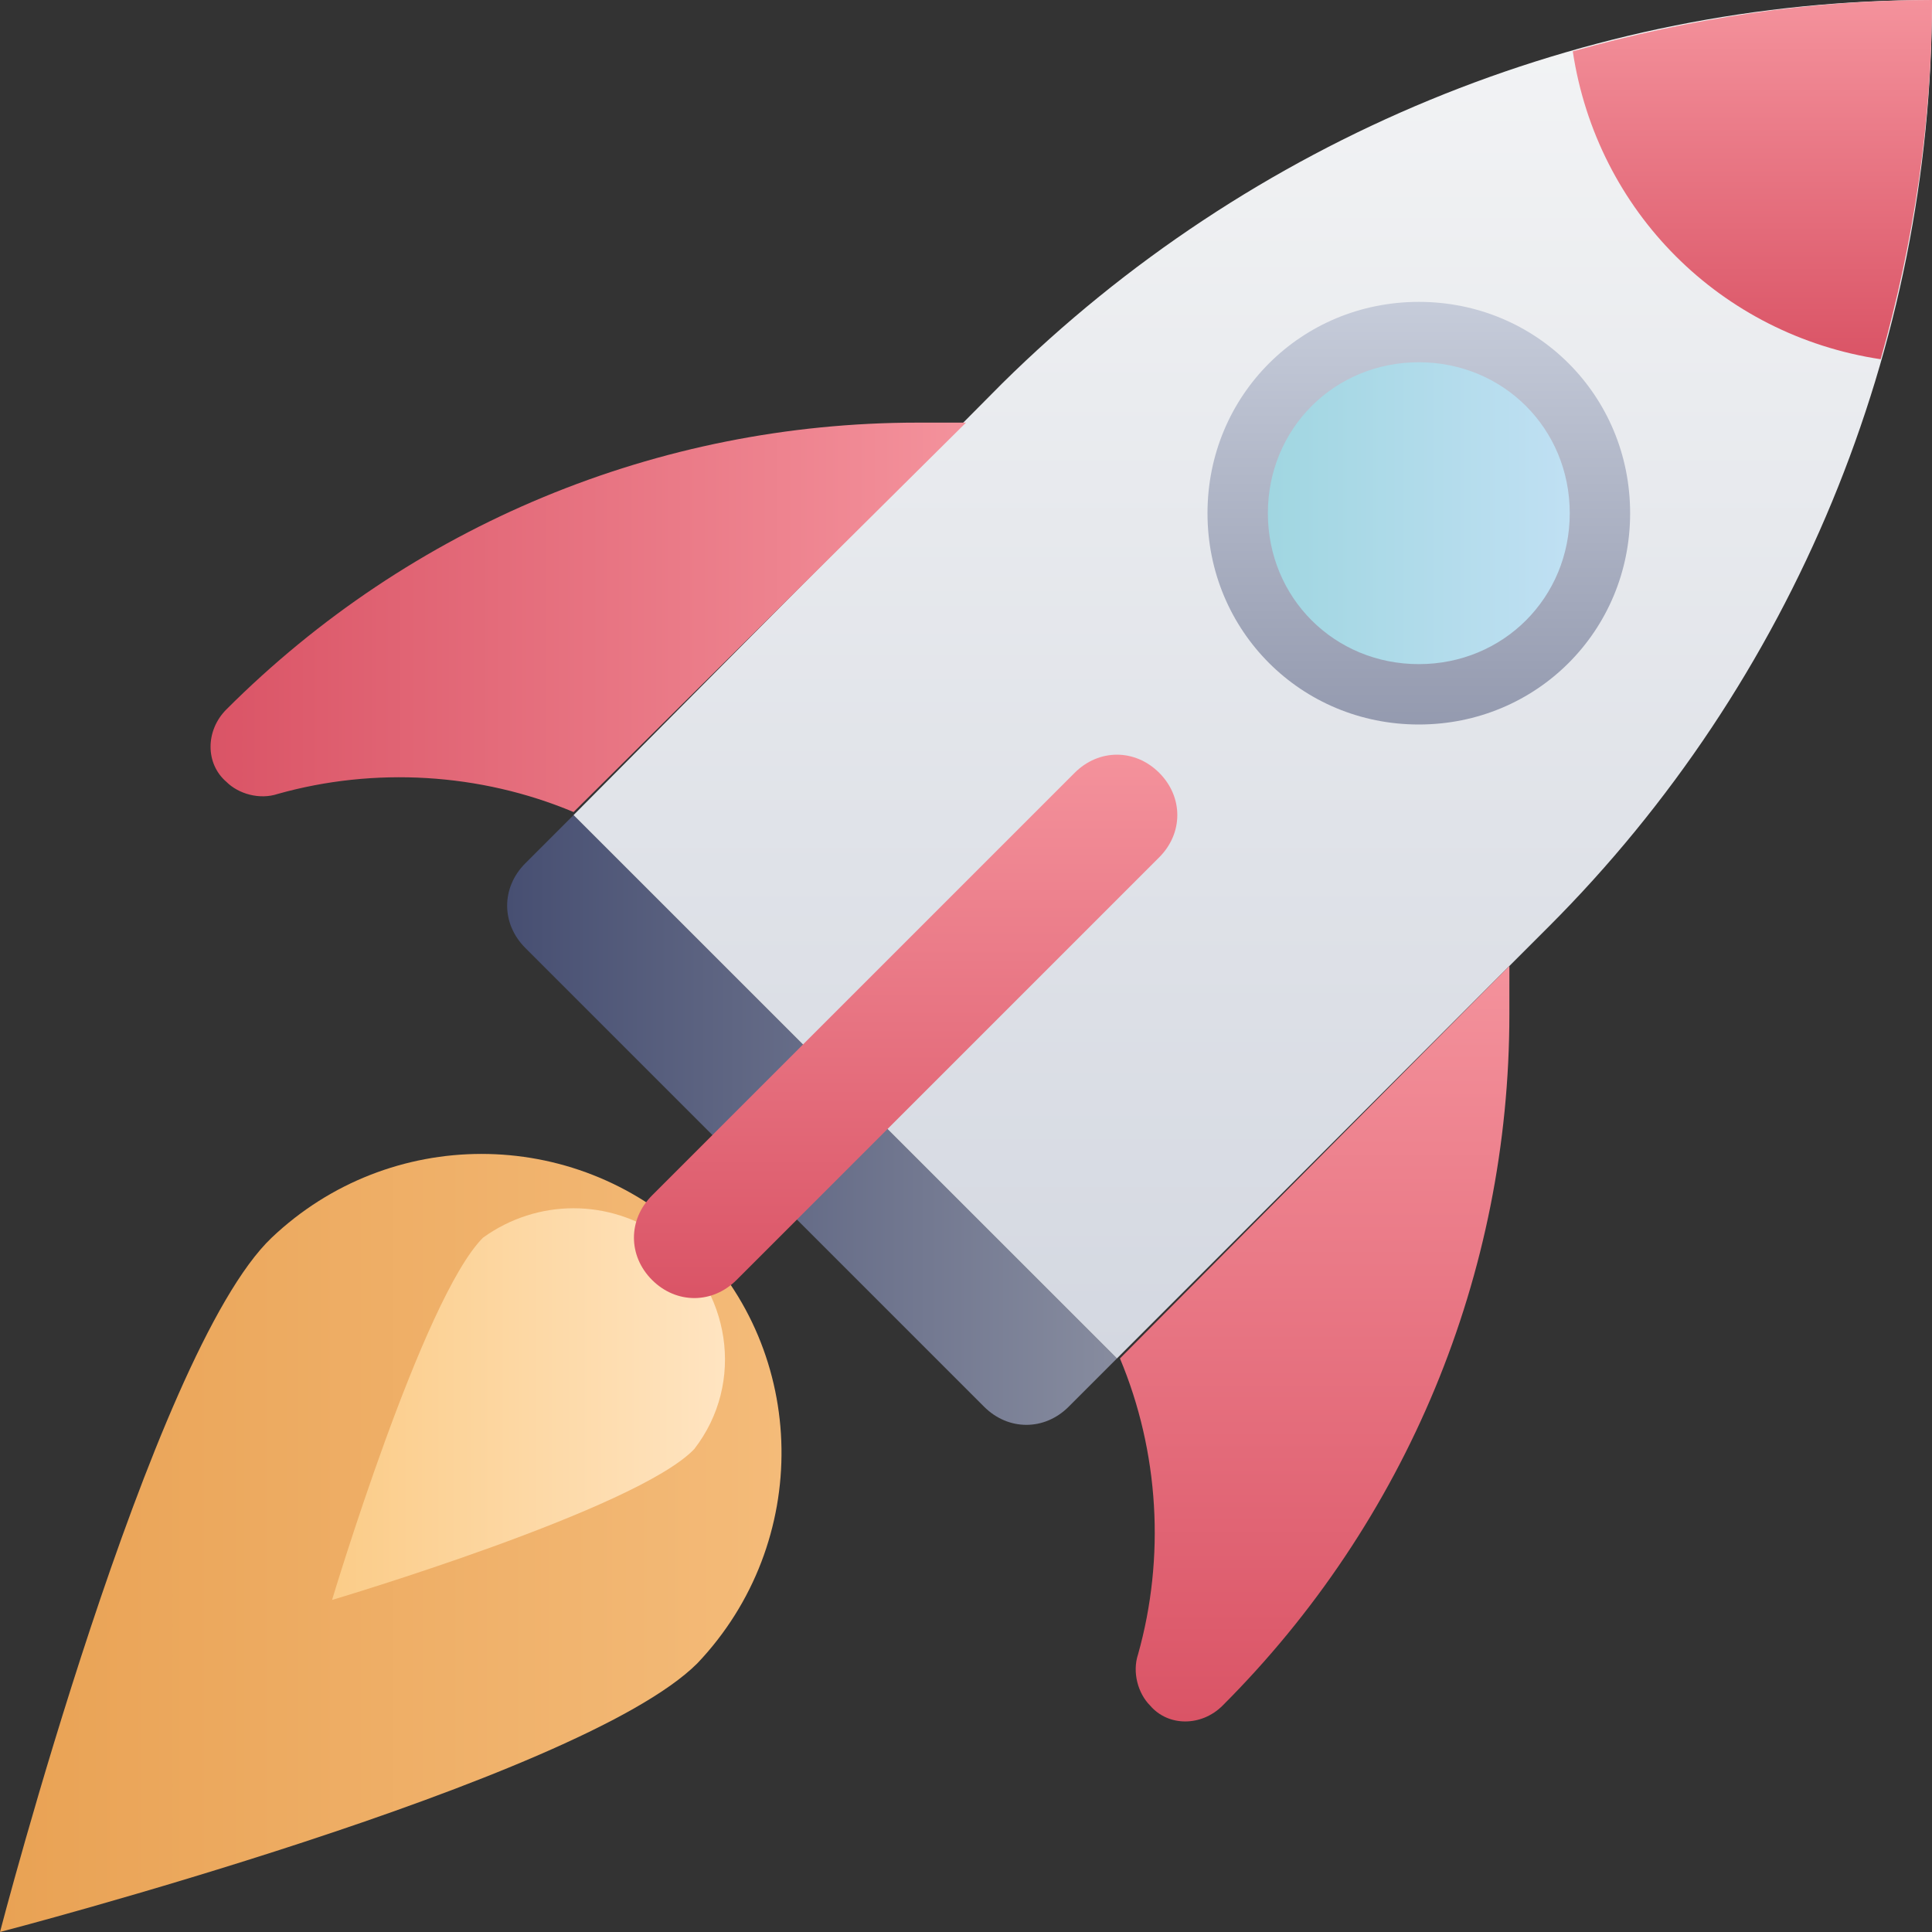
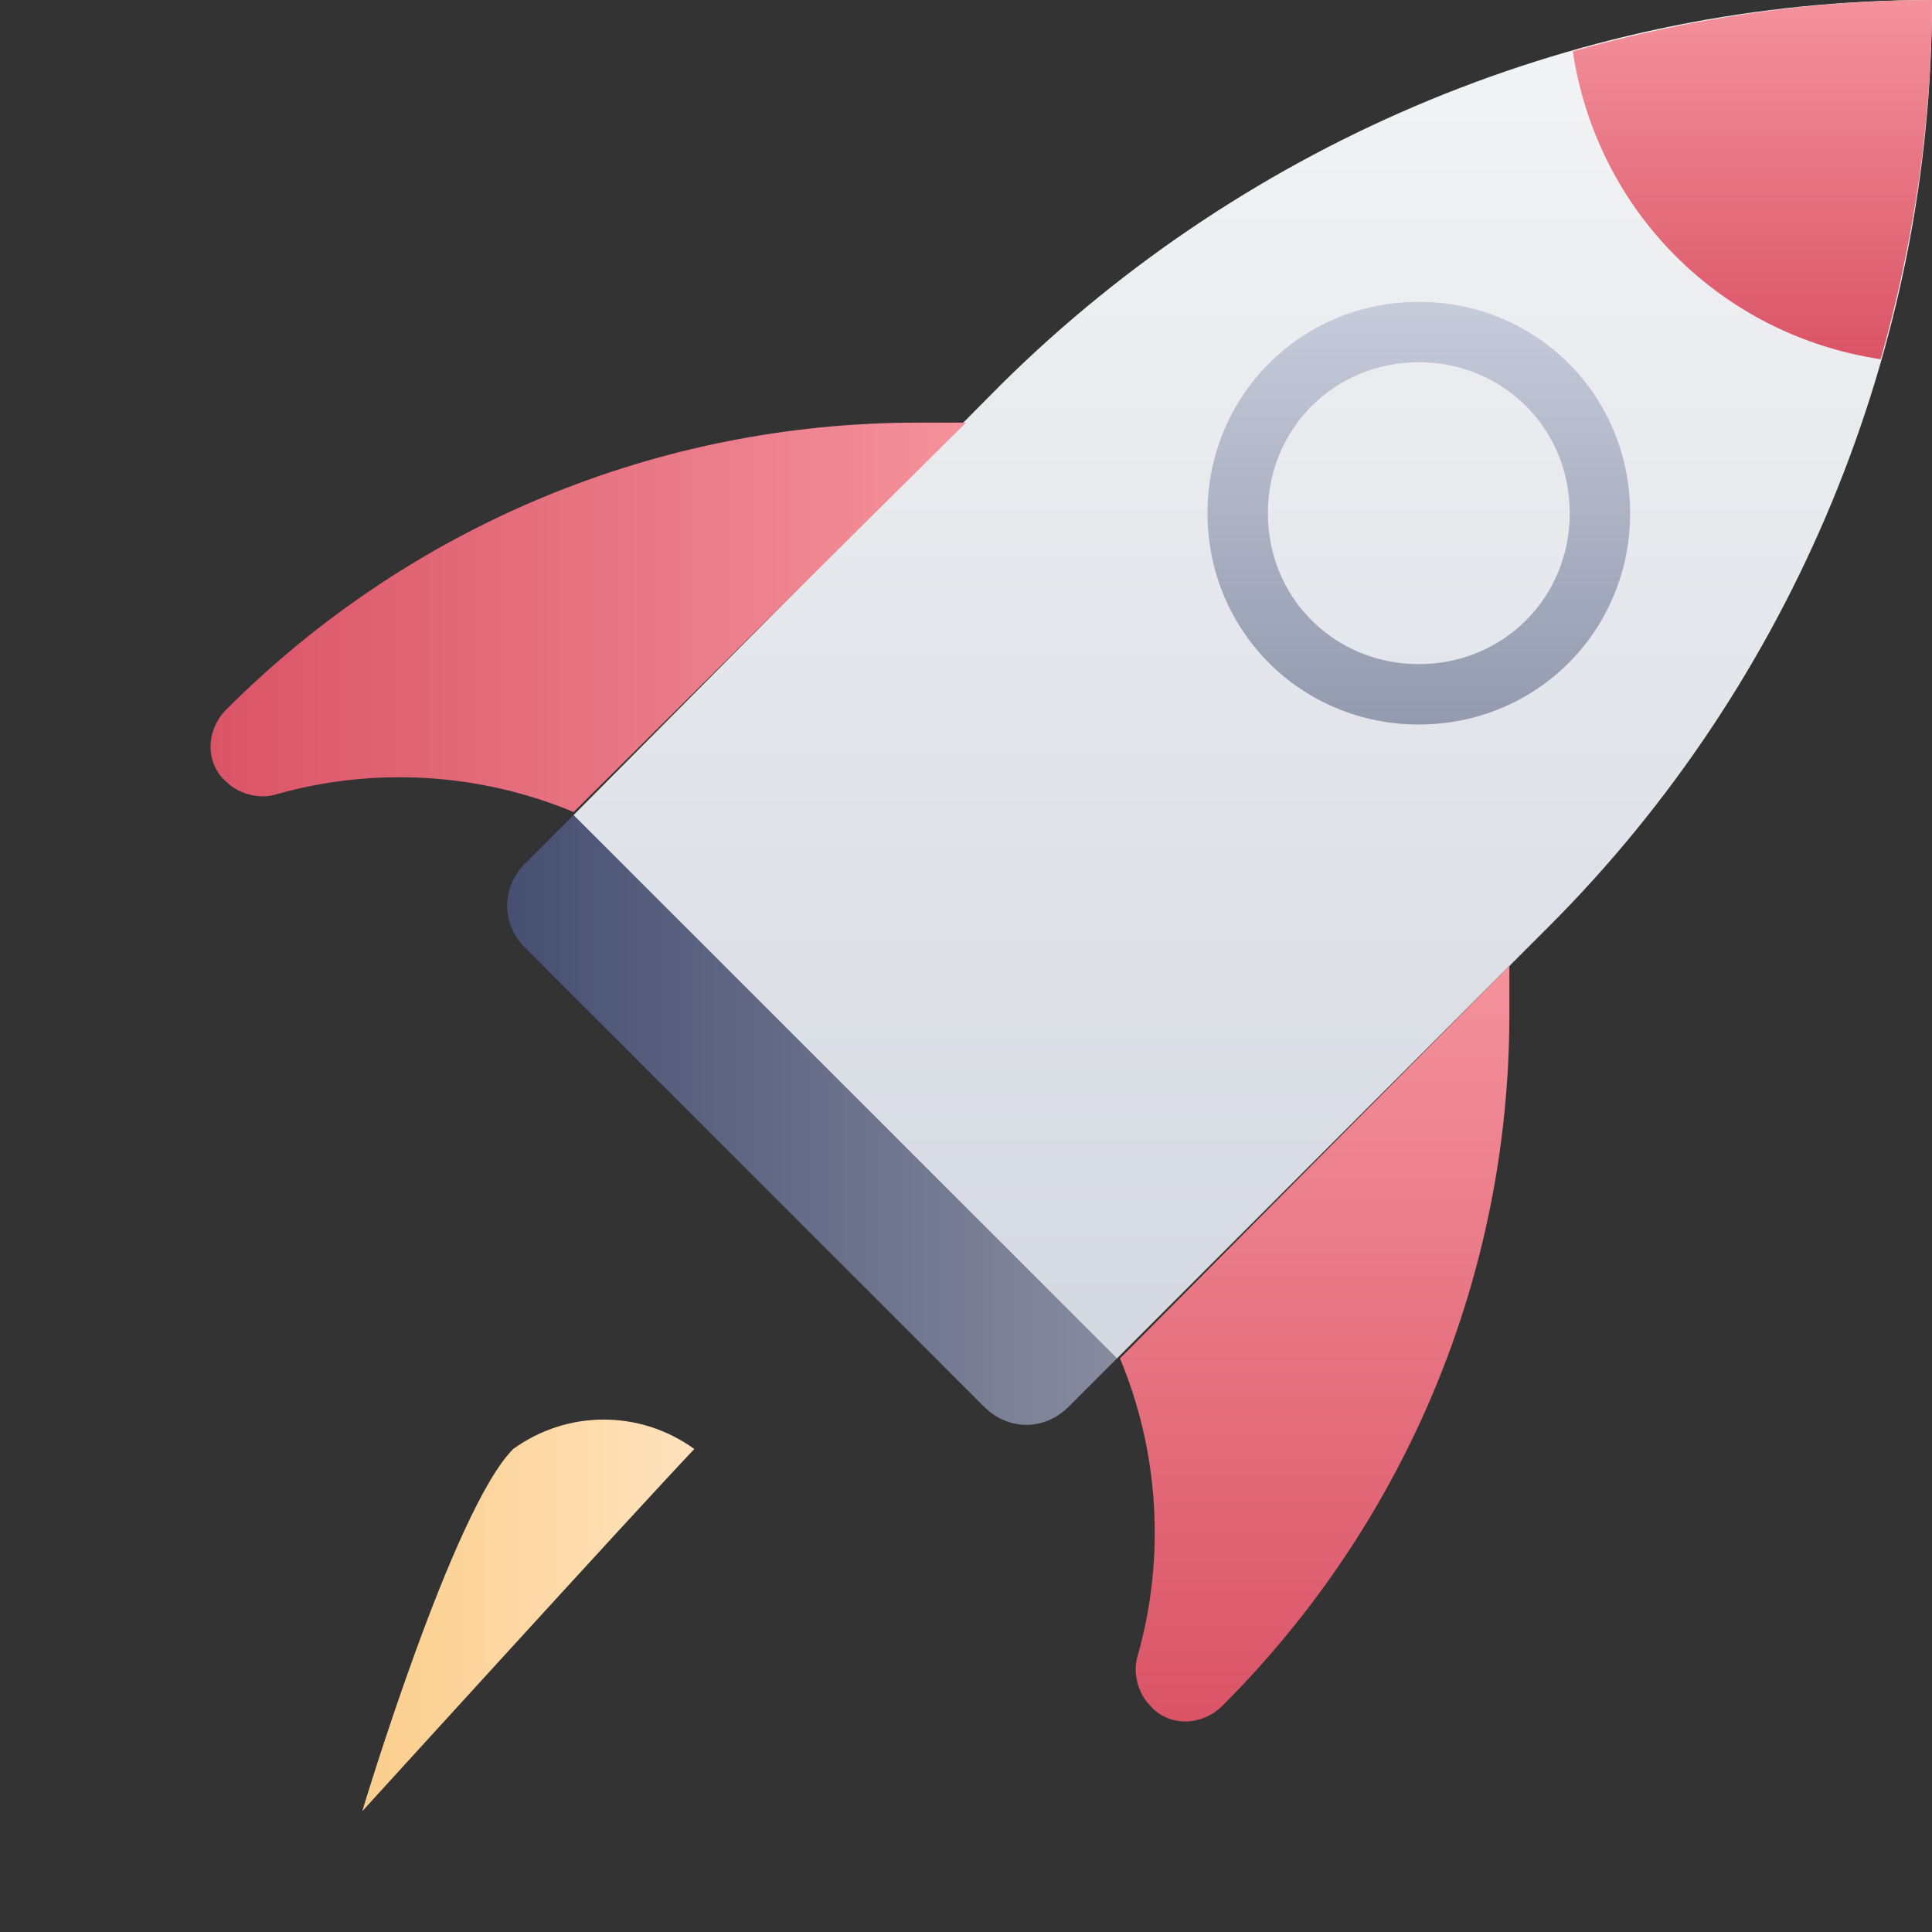
<svg xmlns="http://www.w3.org/2000/svg" enable-background="new 0 0 64 64" viewBox="0 0 64 64" id="rocket">
  <rect x="0" y="0" width="64" height="64" fill="#333333" stroke="none" />
  <linearGradient id="a" x1="0" x2="26" y1="14.939" y2="14.939" gradientTransform="matrix(1 0 0 -1 0 66)" gradientUnits="userSpaceOnUse">
    <stop offset="0" stop-color="#e9a254" />
    <stop offset="1" stop-color="#f4bb79" />
  </linearGradient>
-   <path fill="url(#a)" d="M23.1,55.1c3.8-4,3.7-10.3-0.2-14.1c-3.9-3.7-10-3.7-13.9,0C5,44.8,0,64,0,64S19.2,59,23.1,55.1z" />
  <linearGradient id="b" x1="16.828" x2="37.05" y1="28.889" y2="28.889" gradientTransform="matrix(1 0 0 -1 0 66)" gradientUnits="userSpaceOnUse">
    <stop offset="0" stop-color="#474f72" />
    <stop offset="1" stop-color="#878c9f" />
  </linearGradient>
  <path fill="url(#b)" d="M37,45l-1.6,1.6c-0.8,0.8-2,0.8-2.8,0L17.4,31.4c-0.8-0.8-0.8-2,0-2.8L19,27L37,45z" />
  <linearGradient id="c" x1="41.525" x2="41.525" y1="21.05" y2="66" gradientTransform="matrix(1 0 0 -1 0 66)" gradientUnits="userSpaceOnUse">
    <stop offset="0" stop-color="#d4d8e1" />
    <stop offset="1" stop-color="#f3f4f5" />
  </linearGradient>
  <path fill="url(#c)" d="M64,0c0,11.5-4.6,22.6-12.7,30.7L37,45L19,27l14.2-14.3C41.4,4.6,52.5,0,64,0z" />
  <linearGradient id="d" x1="11" x2="24.5" y1="19.5" y2="19.5" gradientTransform="matrix(1 0 0 -1 0 66)" gradientUnits="userSpaceOnUse">
    <stop offset="0" stop-color="#fbcc88" />
    <stop offset="1" stop-color="#ffe5c3" />
  </linearGradient>
-   <path fill="url(#d)" d="M23,48c1.7-2.2,1.2-5.3-1-7c-1.8-1.3-4.2-1.3-6,0c-2,2-5,12-5,12S21.1,50,23,48z" />
+   <path fill="url(#d)" d="M23,48c-1.8-1.3-4.2-1.3-6,0c-2,2-5,12-5,12S21.1,50,23,48z" />
  <linearGradient id="e" x1="7.016" x2="32" y1="45.5" y2="45.5" gradientTransform="matrix(1 0 0 -1 0 66)" gradientUnits="userSpaceOnUse">
    <stop offset="0" stop-color="#da5466" />
    <stop offset="1" stop-color="#f4929c" />
  </linearGradient>
  <path fill="url(#e)" d="M32,14h-1.6c-8.6,0-16.8,3.4-22.9,9.5c-0.7,0.7-0.7,1.8,0,2.4c0.4,0.4,1.1,0.6,1.7,0.4   c3.2-0.9,6.7-0.7,9.8,0.6L32,14z" />
  <linearGradient id="f" x1="-1876.984" x2="-1852" y1="1929.5" y2="1929.5" gradientTransform="rotate(-90 -1853 33)" gradientUnits="userSpaceOnUse">
    <stop offset="0" stop-color="#da5466" />
    <stop offset="1" stop-color="#f4929c" />
  </linearGradient>
  <path fill="url(#f)" d="M50,32v1.6c0,8.6-3.4,16.8-9.5,22.9c-0.7,0.7-1.8,0.7-2.4,0c-0.4-0.4-0.6-1.1-0.4-1.7c0.9-3.2,0.7-6.7-0.6-9.8   L50,32z" />
  <linearGradient id="g" x1="58.06" x2="58.06" y1="54.12" y2="66" gradientTransform="matrix(1 0 0 -1 0 66)" gradientUnits="userSpaceOnUse">
    <stop offset="0" stop-color="#da5466" />
    <stop offset="1" stop-color="#f4929c" />
  </linearGradient>
  <path fill="url(#g)" d="M64,0c0,4-0.6,8-1.7,11.9C57,11.1,52.9,7,52.1,1.7C56,0.6,60,0,64,0z" />
  <linearGradient id="h" x1="41" x2="53" y1="49" y2="49" gradientTransform="matrix(1 0 0 -1 0 66)" gradientUnits="userSpaceOnUse">
    <stop offset="0" stop-color="#9dd5df" />
    <stop offset="1" stop-color="#c3e1f5" />
  </linearGradient>
-   <circle cx="47" cy="17" r="6" fill="url(#h)" />
  <linearGradient id="i" x1="47" x2="47" y1="42" y2="56" gradientTransform="matrix(1 0 0 -1 0 66)" gradientUnits="userSpaceOnUse">
    <stop offset="0" stop-color="#949aaf" />
    <stop offset="1" stop-color="#c6ccda" />
  </linearGradient>
  <path fill="url(#i)" d="M47,24c-3.9,0-7-3.1-7-7s3.1-7,7-7s7,3.1,7,7S50.9,24,47,24z M47,12c-2.8,0-5,2.2-5,5s2.2,5,5,5s5-2.2,5-5   S49.8,12,47,12z" />
  <linearGradient id="j" x1="30" x2="30" y1="23" y2="41" gradientTransform="matrix(1 0 0 -1 0 66)" gradientUnits="userSpaceOnUse">
    <stop offset="0" stop-color="#da5466" />
    <stop offset="1" stop-color="#f4929c" />
  </linearGradient>
-   <path fill="url(#j)" d="M23,43c-0.5,0-1-0.2-1.4-0.6c-0.8-0.8-0.8-2,0-2.8l14-14c0.8-0.8,2-0.8,2.8,0c0.8,0.8,0.8,2,0,2.8l-14,14    C24,42.8,23.5,43,23,43z" />
</svg>